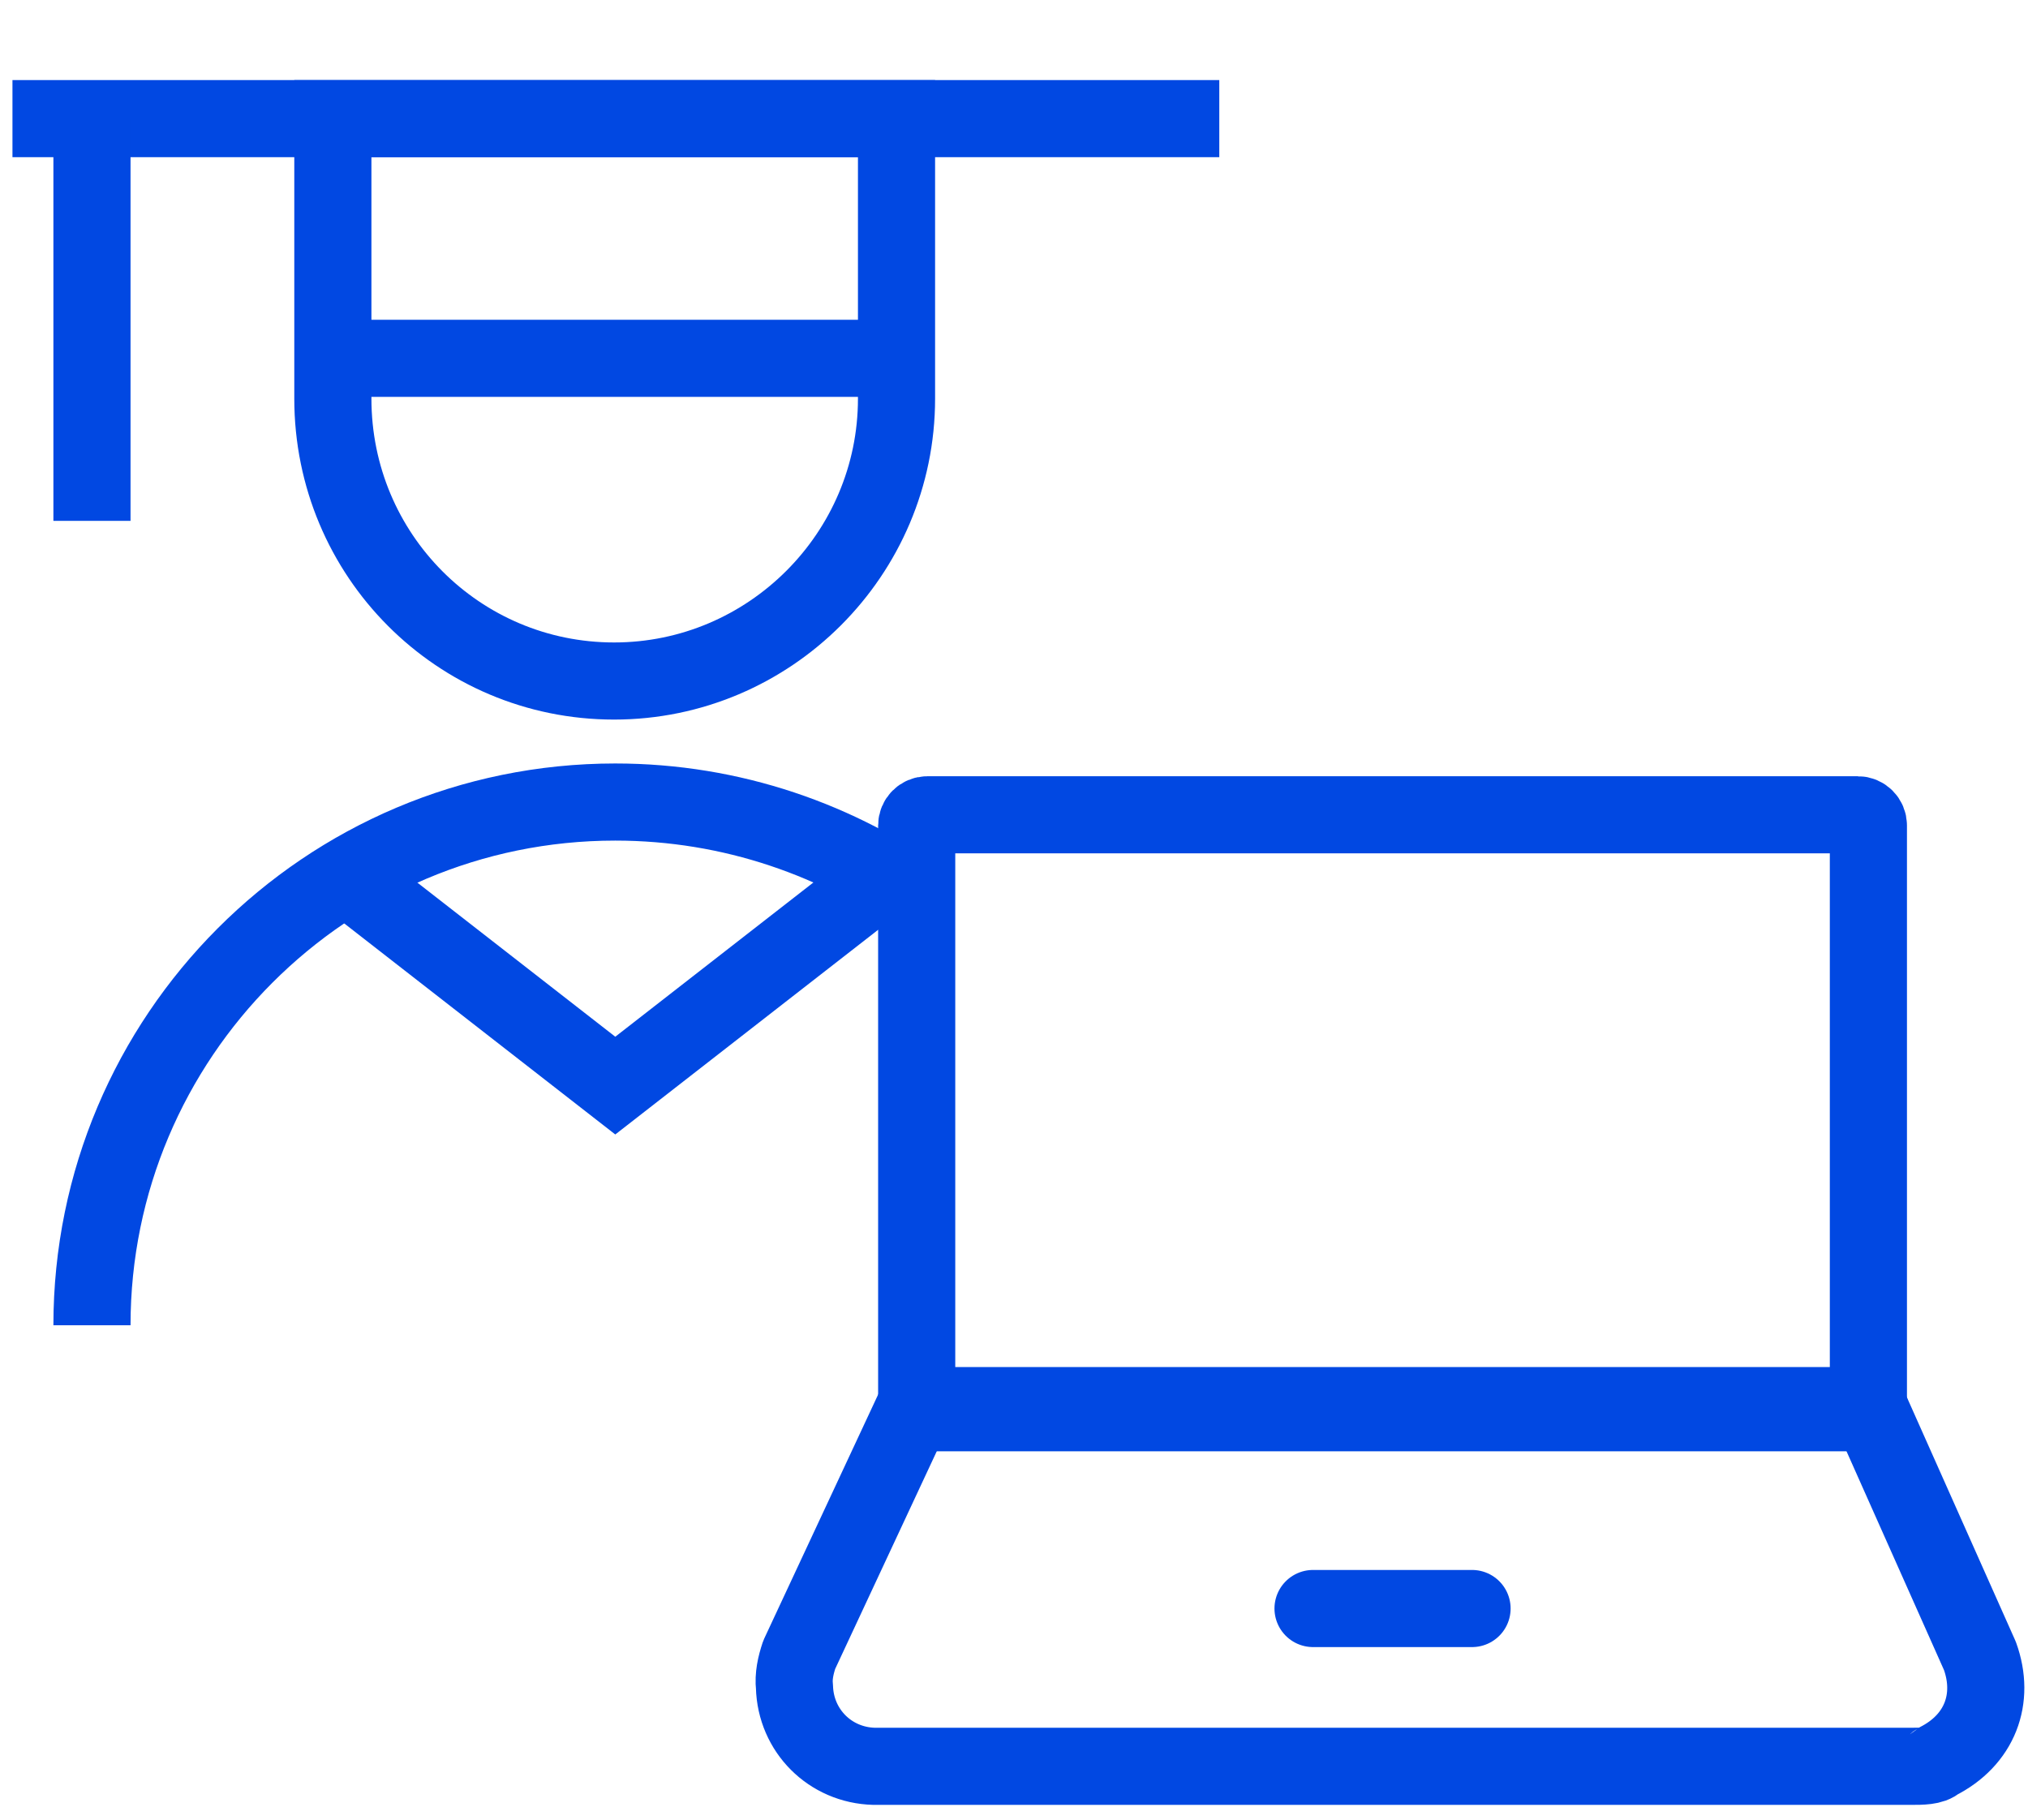
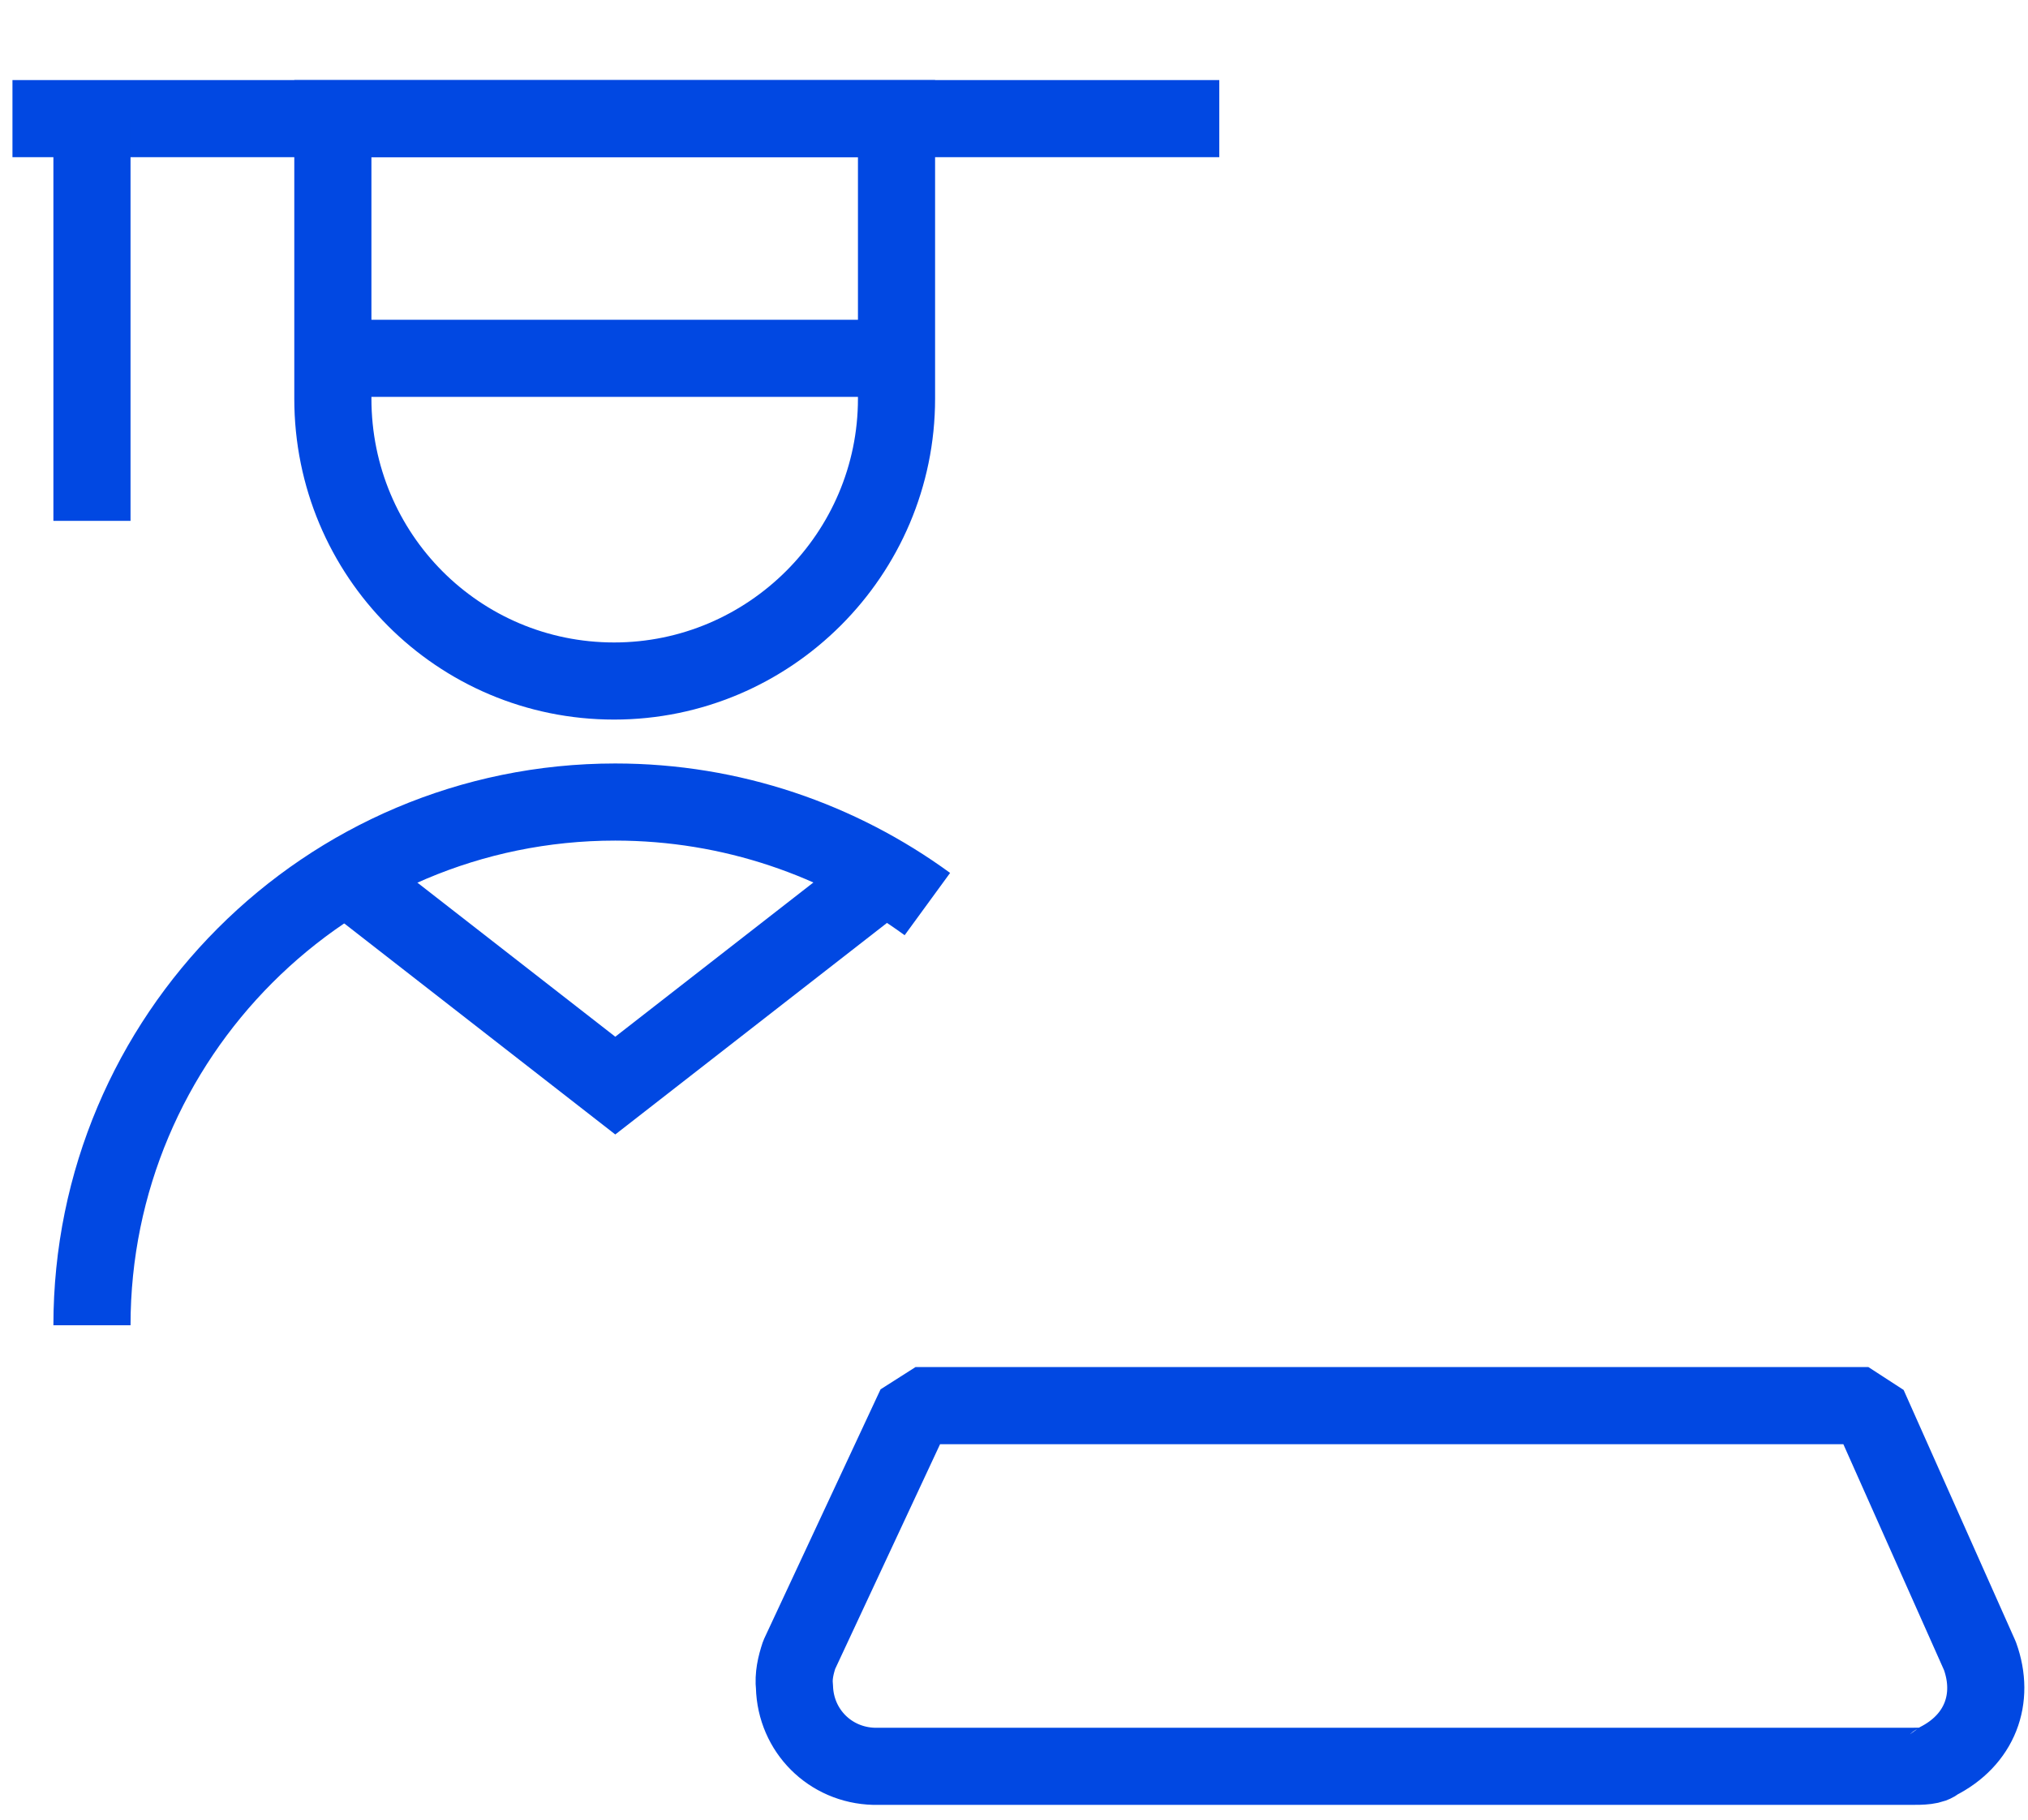
<svg xmlns="http://www.w3.org/2000/svg" version="1.1" id="Livello_1" x="0px" y="0px" viewBox="0 0 170.9 153.4" style="enable-background:new 0 0 170.9 153.4;" xml:space="preserve">
  <style type="text/css">
	.st0{fill:none;stroke:#0148E2;stroke-width:6.5;stroke-linecap:round;stroke-linejoin:round;}
	.st1{fill:none;stroke:#0148E2;stroke-width:6.5;stroke-linejoin:bevel;}
	.st2{fill:none;stroke:#0148E2;stroke-width:6.5;}
	.st3{fill:none;stroke:#0148E2;stroke-width:6.5;stroke-linejoin:round;}
</style>
  <g id="Raggruppa_443" transform="translate(-1130.096 -1954.974)">
    <g id="Laptop--Streamline-Streamline--3.0" transform="translate(1133.346 1976.349)">
-       <path id="Tracciato_280" class="st0" d="M154.2,97.2v-49c0-0.5-0.4-0.9-0.9-0.9H74.9c-0.5,0-0.9,0.4-0.9,0.9v49.5h80.3V97.2z" />
      <path id="Tracciato_281" class="st1" d="M163.6,118.2c1.3,3.6,0,7.1-3.6,8.9c-0.4,0.4-1.3,0.4-2.2,0.4H70.4    c-3.7-0.1-6.6-3-6.7-6.7c-0.1-0.9,0.1-1.8,0.4-2.7l9.8-21h80.3L163.6,118.2z" />
-       <path id="Tracciato_282" class="st0" d="M107.4,114.2h13.4" />
    </g>
  </g>
  <g id="people-man-graduate" transform="translate(-0.75 2.5)">
    <path id="Tracciato_167" class="st2" d="M76.3,31.1c0,13.1-10.7,23.8-23.8,23.8S28.8,44.3,28.8,31.1V7.5h47.5V31.1z" />
    <path id="Tracciato_168_00000119114070727714995790000003152127018515024788_" class="st2" d="M8.5,109.2   c0-24.3,19.7-44.1,44.1-44.1c9.8,0,18.9,3.2,26.3,8.6" />
    <path id="Tracciato_169" class="st3" d="M1.8,7.5h101.7" />
    <path id="Tracciato_170" class="st3" d="M28.8,27.7h47.5" />
    <path id="Tracciato_171" class="st3" d="M8.5,7.5v33.9" />
    <path id="Tracciato_172" class="st2" d="M30,71.4l22.6,17.6l22.6-17.6" />
  </g>
</svg>